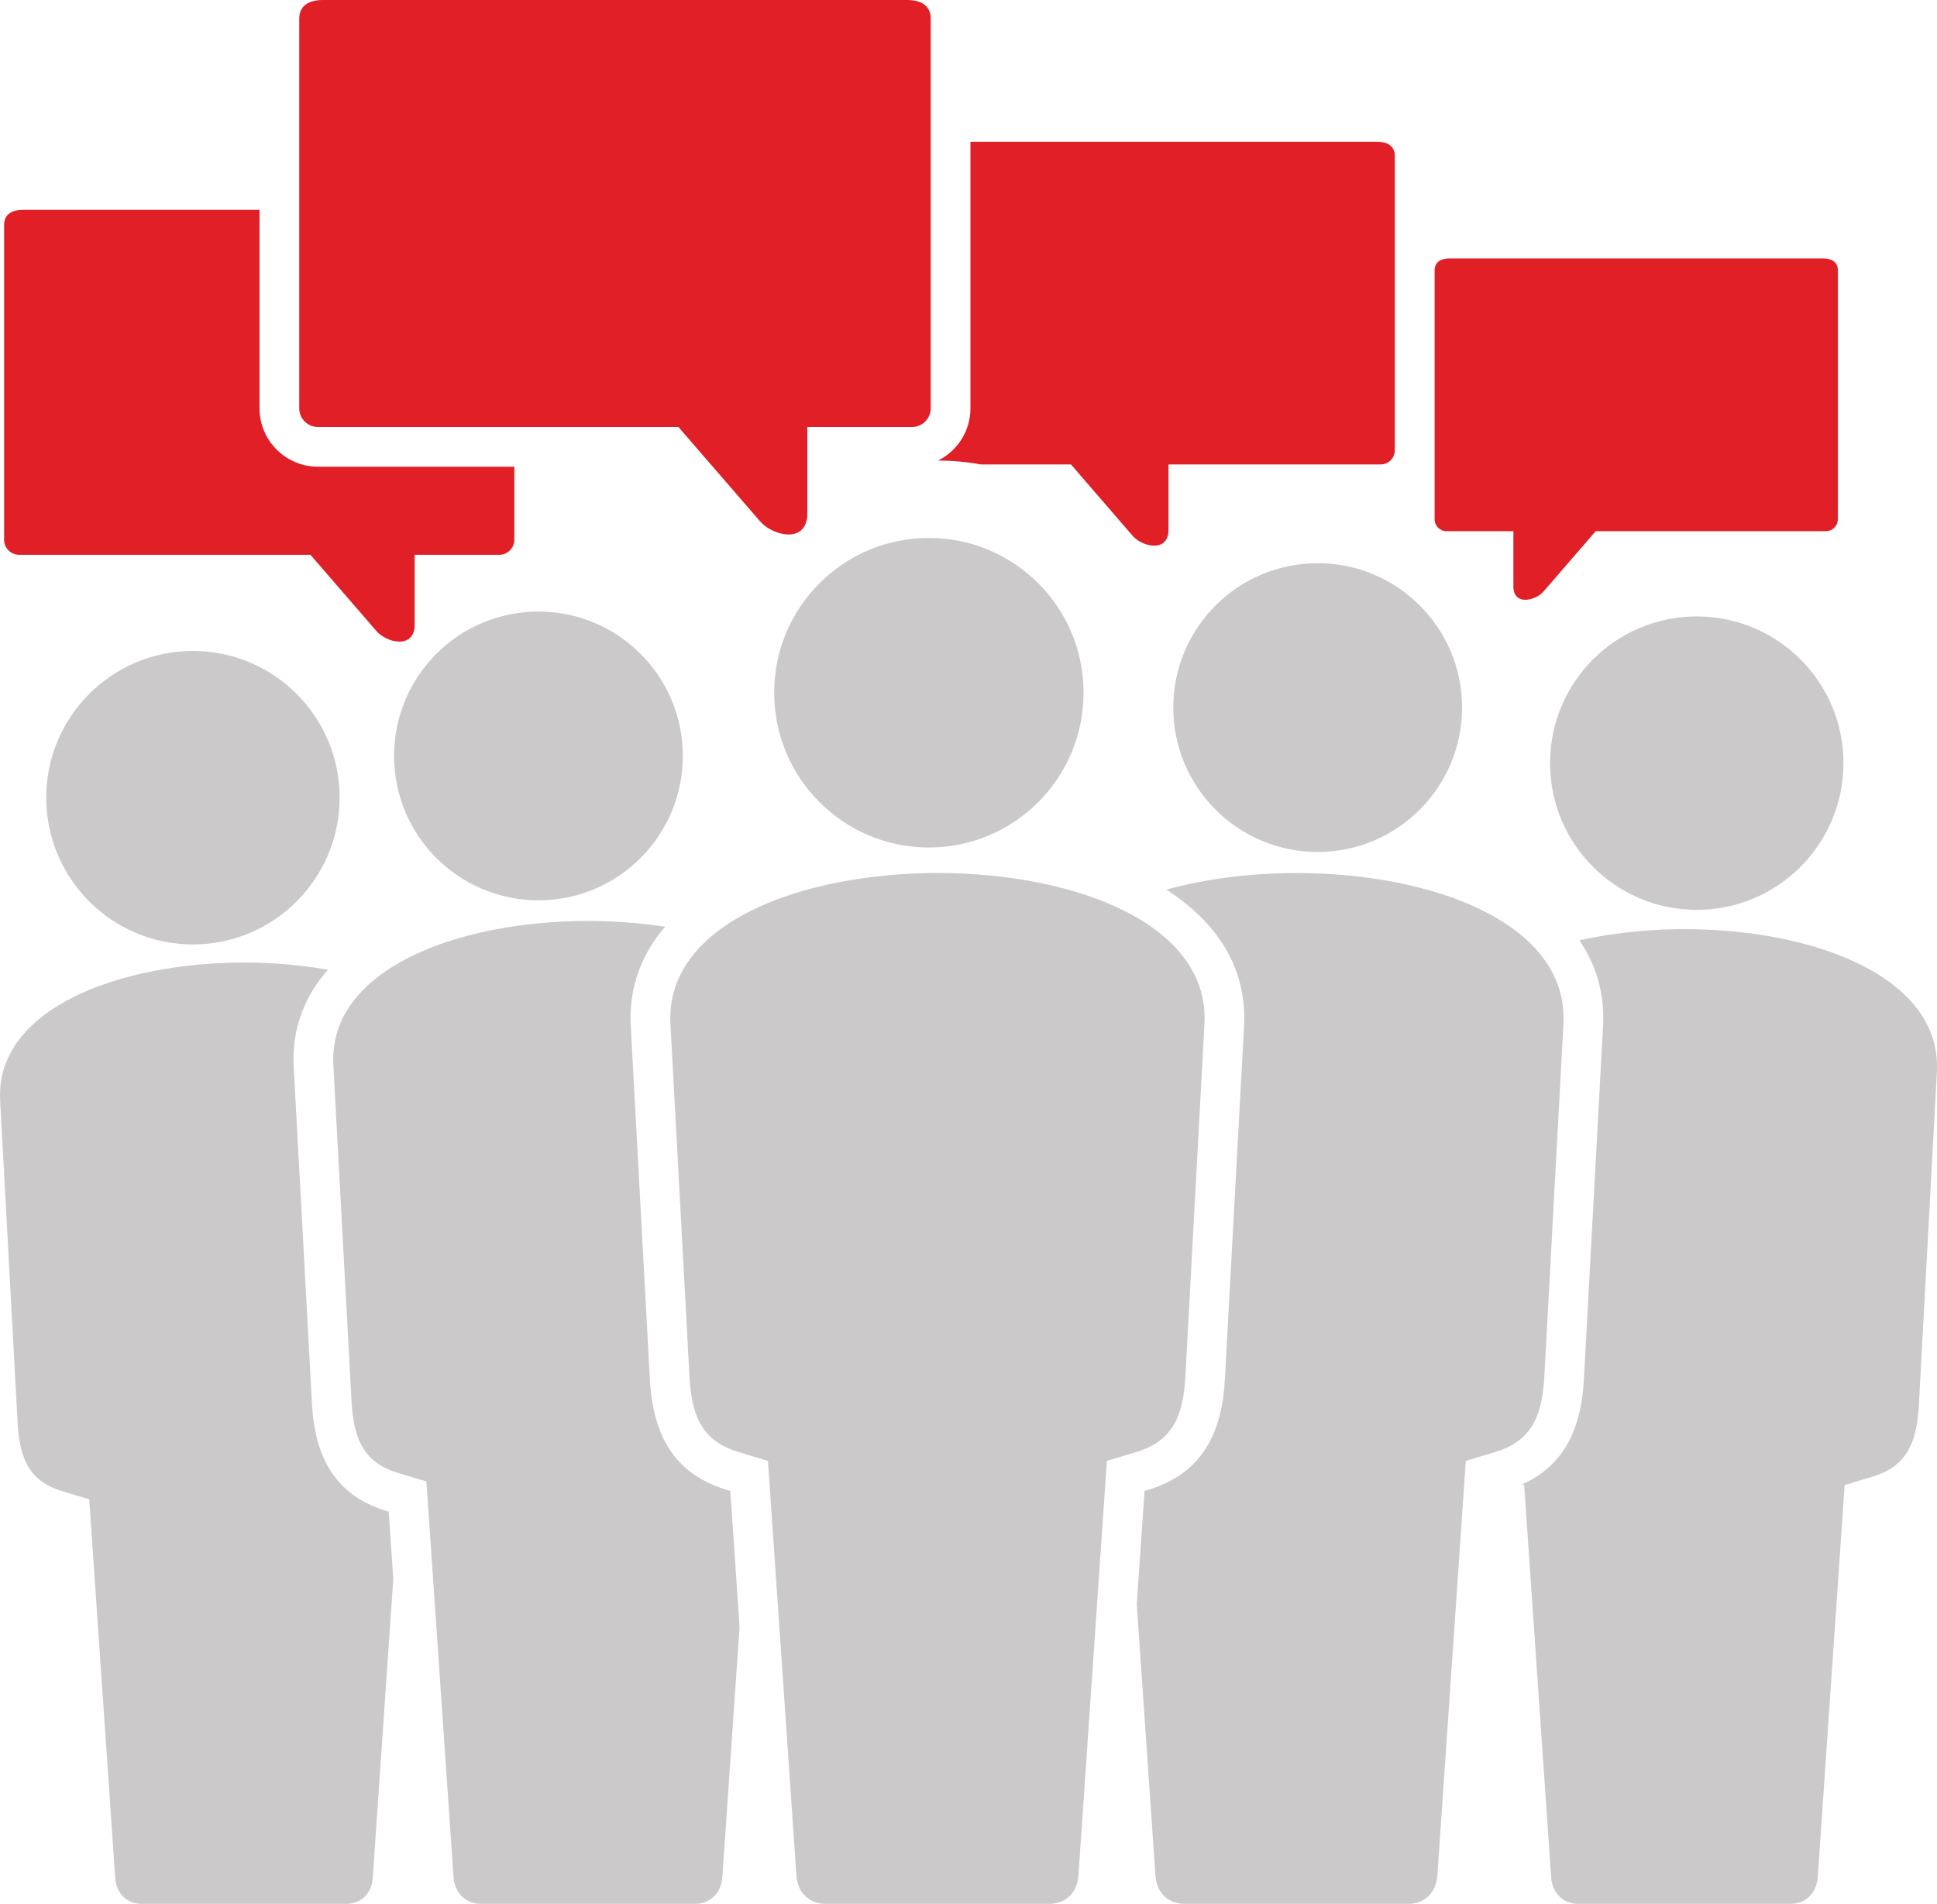
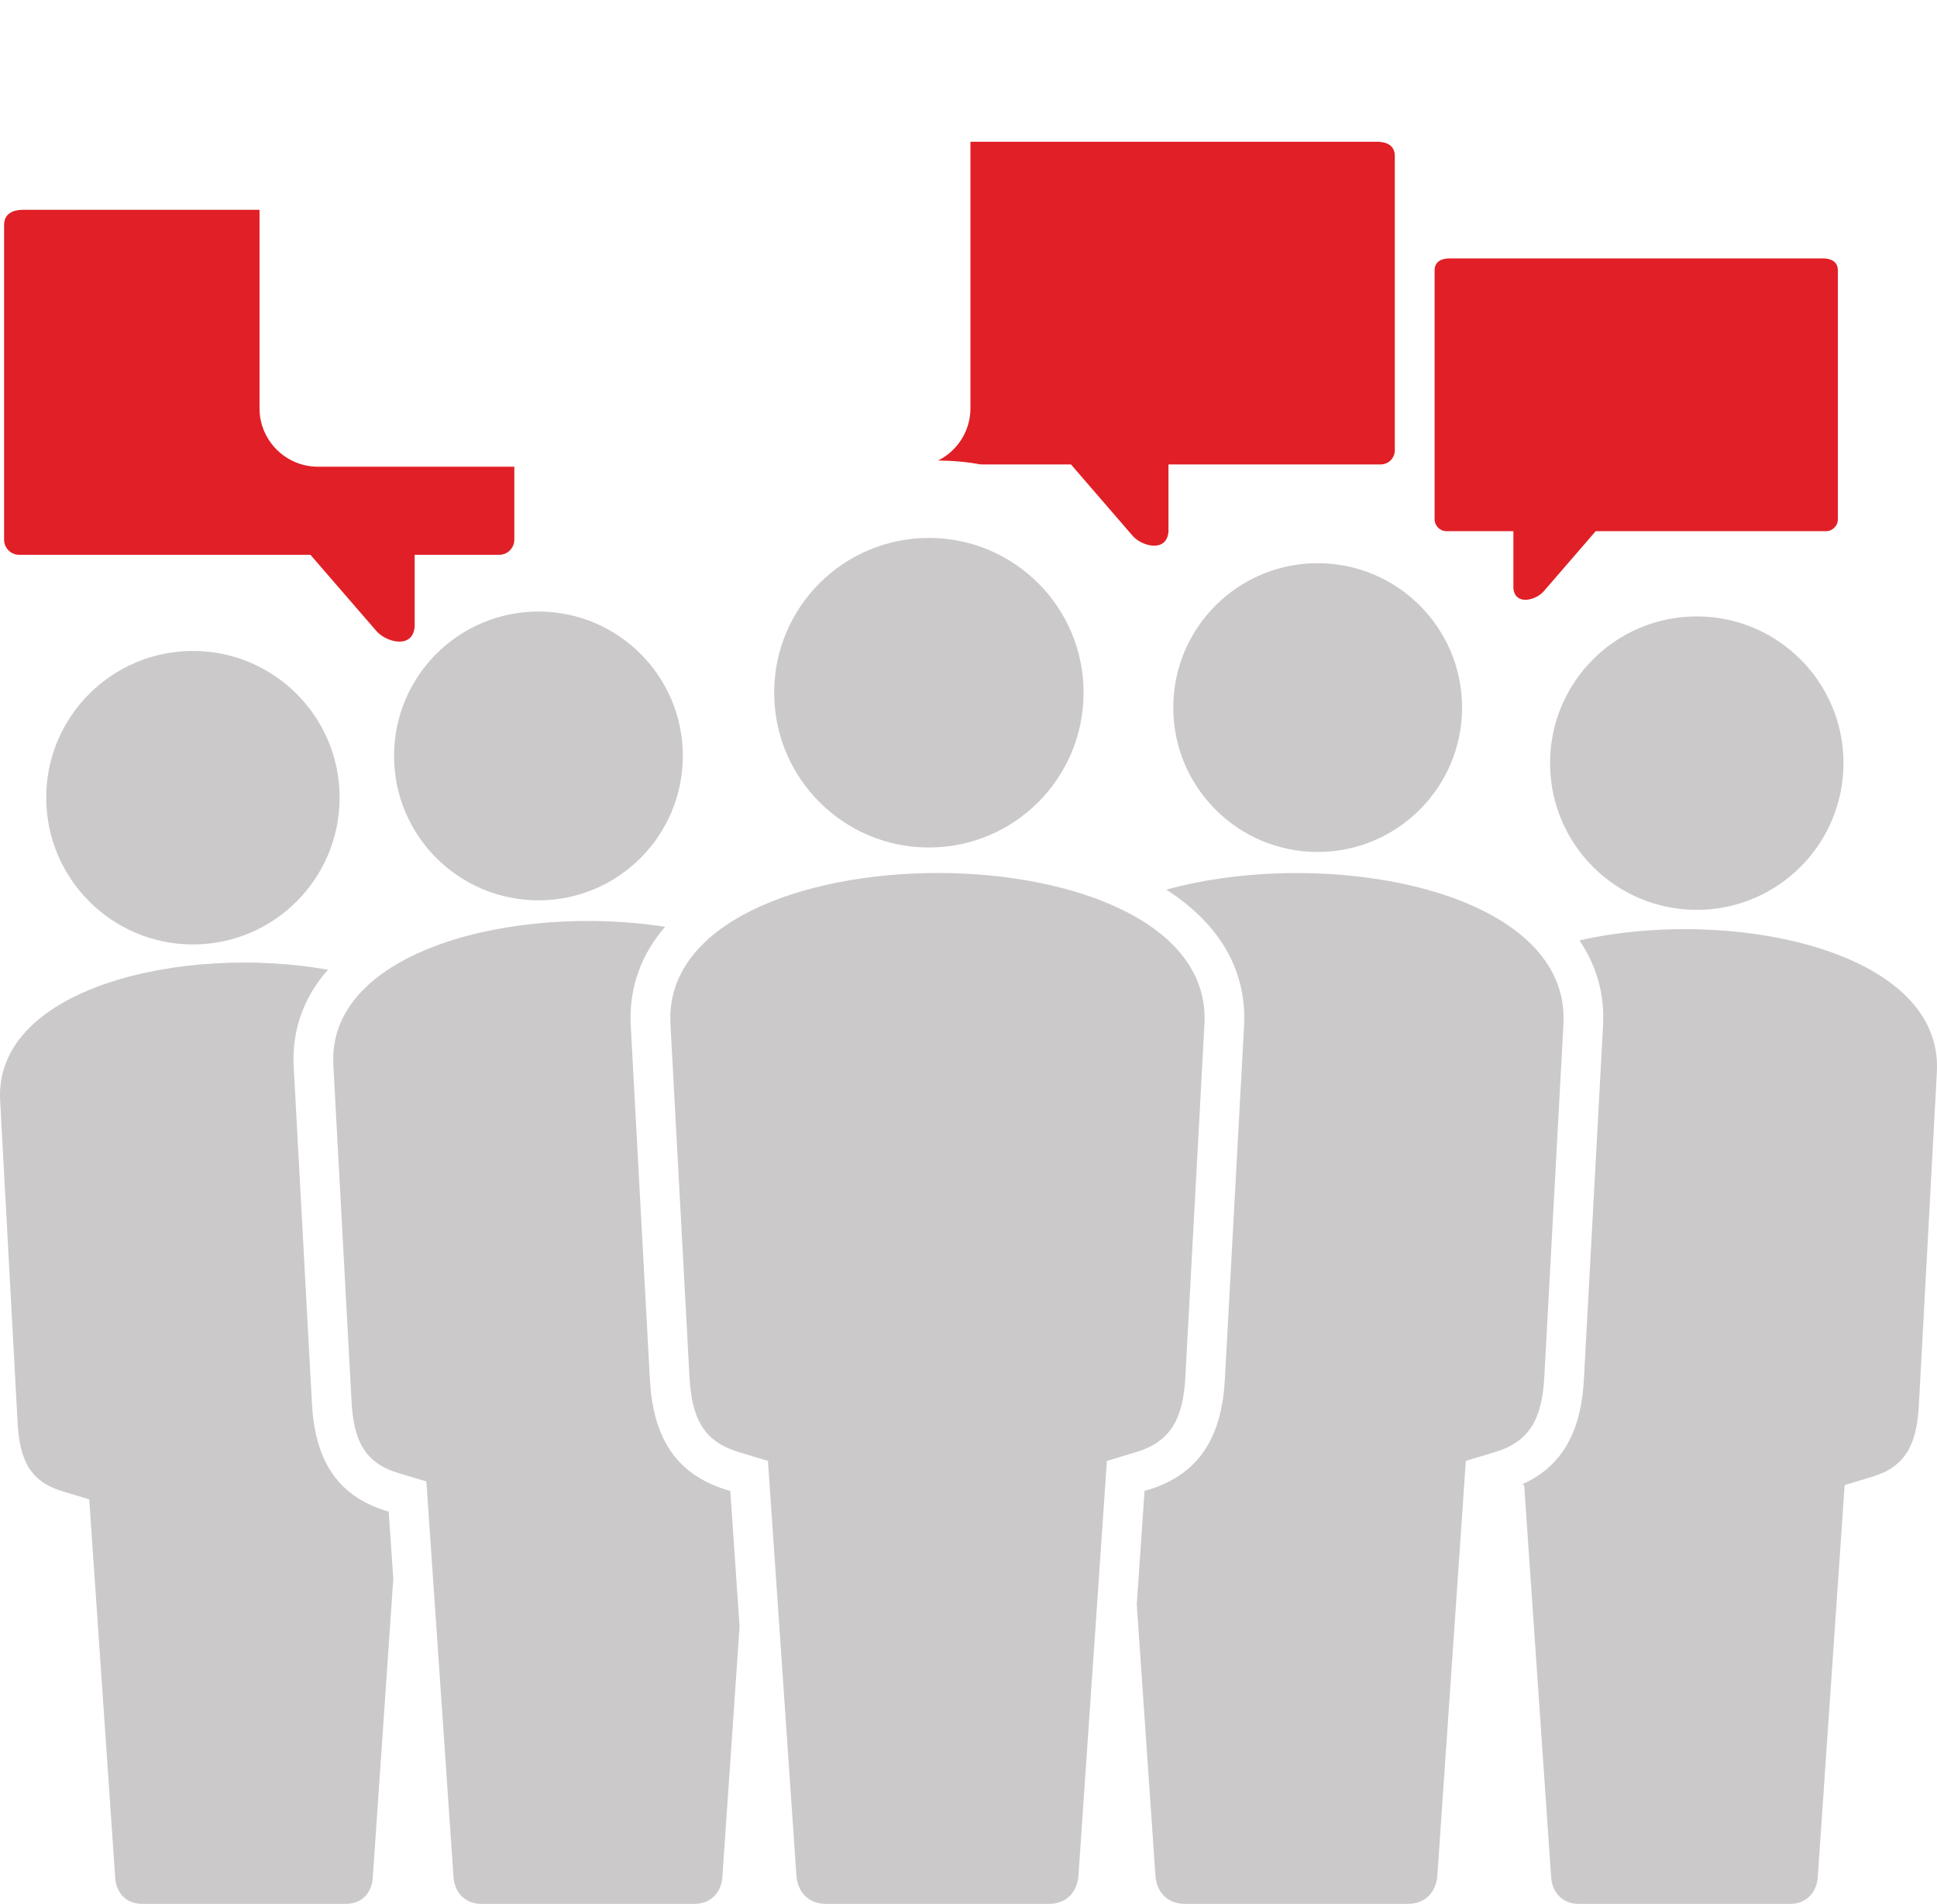
<svg xmlns="http://www.w3.org/2000/svg" version="1.1" id="Calque_1" x="0px" y="0px" width="152.637px" height="150px" viewBox="0 0 152.637 150" enable-background="new 0 0 152.637 150" xml:space="preserve">
  <g>
    <path fill-rule="evenodd" clip-rule="evenodd" fill="#CBC9C9" d="M82.664,150c1.292,0,2.162-0.834,2.309-2.11l2.251-32.789   l2.309-0.699c2.777-0.833,3.698-2.699,3.874-5.92l1.504-27.799c0.856-15.887-42.939-15.849-42.079,0l1.5,27.799   c0.176,3.245,1.094,5.087,3.874,5.92l2.31,0.699l2.251,32.789c0.147,1.276,1.016,2.11,2.309,2.11H82.664z" />
    <g>
      <path fill="#E02026" d="M1.513,43.712h22.95l5.192,5.998c0.741,0.872,2.857,1.475,3.021-0.328v-5.67c5.397,0,1.27,0,6.667,0    c0.651,0,1.187-0.532,1.187-1.187v-5.754h-15.48c-2.533,0-4.599-2.065-4.599-4.599V16.529H1.827c-0.802,0-1.504,0.302-1.504,1.187    v24.81C0.323,43.18,0.858,43.712,1.513,43.712z" />
      <path fill="#CBC9C9" d="M30.492,119.059c-4.172-1.258-5.686-4.349-5.911-8.479L23.144,84.07c-0.163-3.016,0.857-5.581,2.697-7.666    C14.45,74.371-0.472,77.803,0.012,86.706l1.376,25.381c0.164,2.97,0.997,4.649,3.537,5.406l2.107,0.636l2.056,29.946    c0.135,1.161,0.93,1.925,2.107,1.925h16.061c1.18,0,1.973-0.764,2.107-1.925l1.629-23.687l-0.365-5.298L30.492,119.059z" />
-       <path fill="#CBC9C9" d="M57.306,117.397c-4.313-1.296-5.866-4.478-6.097-8.743L49.705,80.85c-0.167-3.079,0.856-5.689,2.704-7.831    c-11.776-1.828-26.631,1.814-26.141,10.885l1.433,26.509c0.17,3.098,1.042,4.85,3.695,5.645l2.203,0.661l2.146,31.274    c0.141,1.206,0.965,2.008,2.2,2.008h16.769c1.232,0,2.062-0.802,2.201-2.008l1.363-19.838l-0.731-10.688L57.306,117.397z" />
+       <path fill="#CBC9C9" d="M57.306,117.397c-4.313-1.296-5.866-4.478-6.097-8.743L49.705,80.85c-0.167-3.079,0.856-5.689,2.704-7.831    c-11.776-1.828-26.631,1.814-26.141,10.885l1.433,26.509c0.17,3.098,1.042,4.85,3.695,5.645l2.203,0.661l2.146,31.274    c0.141,1.206,0.965,2.008,2.2,2.008h16.769c1.232,0,2.062-0.802,2.201-2.008l1.363-19.838l-0.731-10.688L57.306,117.397" />
      <path fill="#CBC9C9" d="M124.458,74.089c1.312,1.924,2.008,4.176,1.863,6.761l-1.507,27.805c-0.202,3.823-1.491,6.793-4.878,8.294    l0.17,0.058l2.133,31c0.134,1.199,0.956,1.994,2.177,1.994h16.632c1.222,0,2.043-0.795,2.184-1.994l2.127-31l2.181-0.661    c2.629-0.788,3.499-2.552,3.666-5.599l1.421-26.292C153.148,74.853,136.388,71.401,124.458,74.089z" />
      <path fill="#E02026" d="M113.987,41.852c4.259,0,1.003,0,5.269,0v4.484c0.122,1.417,1.796,0.949,2.386,0.256l4.099-4.74h18.148    c0.513,0,0.937-0.423,0.937-0.942V21.302c0-0.7-0.558-0.943-1.183-0.943c-8.307,0-21.105,0-29.412,0    c-0.632,0-1.183,0.243-1.183,0.943v19.607C113.047,41.429,113.467,41.852,113.987,41.852z" />
      <path fill="#E02026" d="M92.076,41.896v-5.305c5.045,0,11.677,0,16.725,0c0.609,0,1.11-0.493,1.11-1.108V12.277    c0-0.828-0.661-1.11-1.405-1.11H76.471v21.006c0,1.796-1.039,3.354-2.546,4.111c1.139,0.007,2.271,0.109,3.361,0.308h7.107    l4.855,5.619C89.943,43.025,91.922,43.584,92.076,41.896z" />
      <path fill="#CBC9C9" d="M121.693,108.481l1.507-27.799c0.567-10.569-18.629-14.085-31.292-10.589    c3.922,2.521,6.379,6.105,6.125,10.756l-1.511,27.805c-0.224,4.253-1.789,7.453-6.09,8.743l-0.241,0.069l-0.612,8.936    l1.479,21.487c0.144,1.276,1.01,2.11,2.302,2.11h17.587c1.296,0,2.159-0.834,2.31-2.11l2.251-32.789l2.309-0.699    C120.597,113.568,121.517,111.702,121.693,108.481z" />
-       <path fill="#E02026" d="M71.483,0C58.473,0,38.445,0,25.44,0c-0.991,0-1.86,0.372-1.86,1.469v30.704    c0,0.809,0.664,1.47,1.469,1.47H53.46l6.424,7.42c0.914,1.091,3.538,1.829,3.733-0.403v-7.017c6.68,0,1.575,0,8.255,0    c0.805,0,1.469-0.661,1.469-1.47V1.469C73.341,0.372,72.469,0,71.483,0z" />
    </g>
  </g>
  <path fill-rule="evenodd" clip-rule="evenodd" fill="#CBC9C9" d="M61.007,54.571c0-6.729,5.455-12.188,12.189-12.188  s12.19,5.458,12.19,12.188c0,6.741-5.455,12.2-12.19,12.2S61.007,61.312,61.007,54.571z" />
  <path fill-rule="evenodd" clip-rule="evenodd" fill="#CBC9C9" d="M122.146,60.126c0-6.39,5.176-11.559,11.559-11.559  c6.382,0,11.561,5.169,11.561,11.559c0,6.382-5.179,11.559-11.561,11.559C127.321,71.685,122.146,66.508,122.146,60.126z" />
  <path fill-rule="evenodd" clip-rule="evenodd" fill="#CBC9C9" d="M3.643,62.839c0-6.376,5.179-11.552,11.558-11.552  c6.385,0,11.561,5.176,11.561,11.552c0,6.389-5.176,11.571-11.561,11.571C8.821,74.41,3.643,69.228,3.643,62.839z" />
  <path fill-rule="evenodd" clip-rule="evenodd" fill="#CBC9C9" d="M31.053,59.555c0-6.279,5.092-11.372,11.379-11.372  c6.279,0,11.375,5.093,11.375,11.372c0,6.286-5.096,11.379-11.375,11.379C36.145,70.934,31.053,65.841,31.053,59.555z" />
  <path fill-rule="evenodd" clip-rule="evenodd" fill="#CBC9C9" d="M92.455,55.745c0-6.279,5.096-11.372,11.375-11.372  c6.286,0,11.381,5.093,11.381,11.372c0,6.285-5.096,11.379-11.381,11.379C97.551,67.124,92.455,62.03,92.455,55.745z" />
</svg>